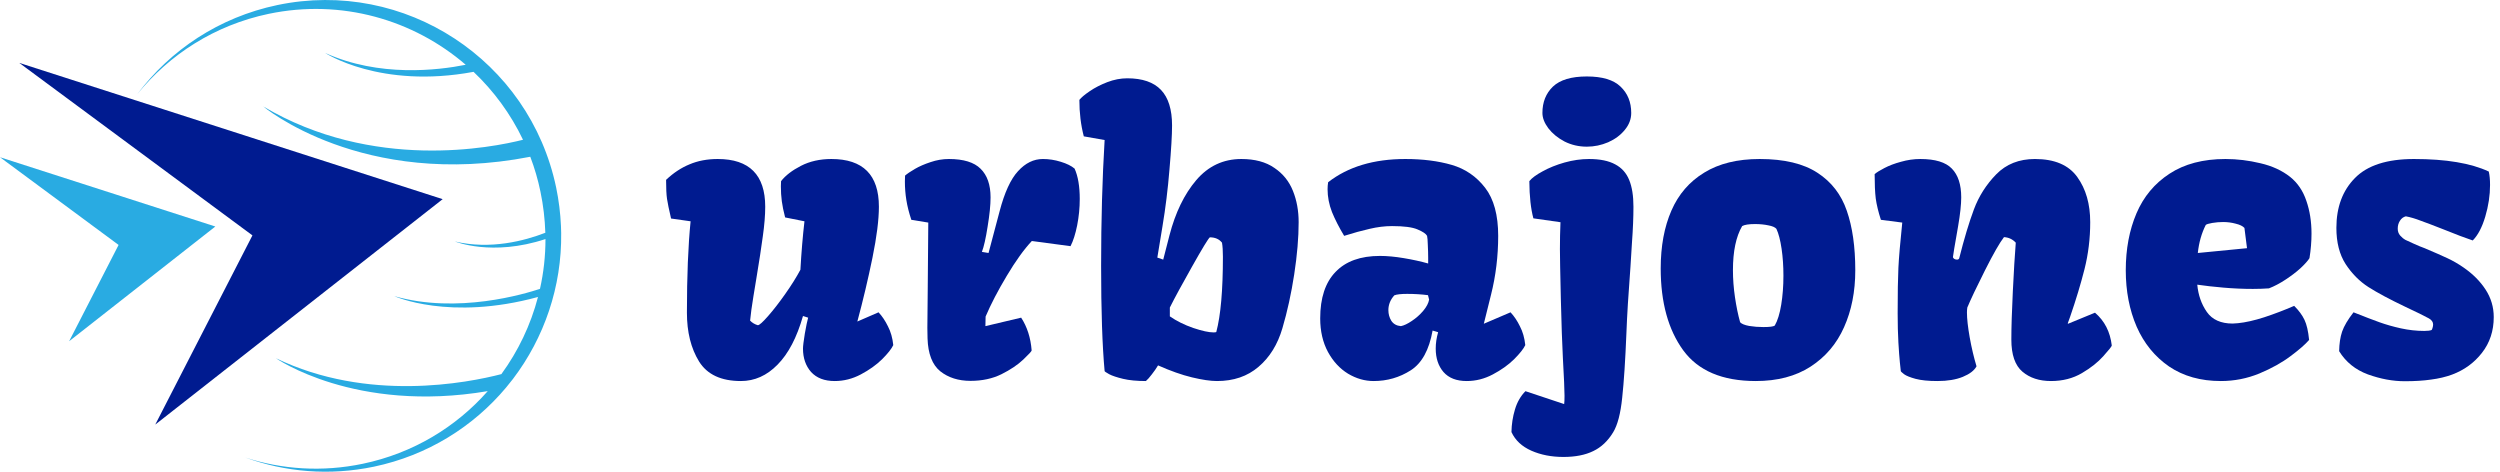
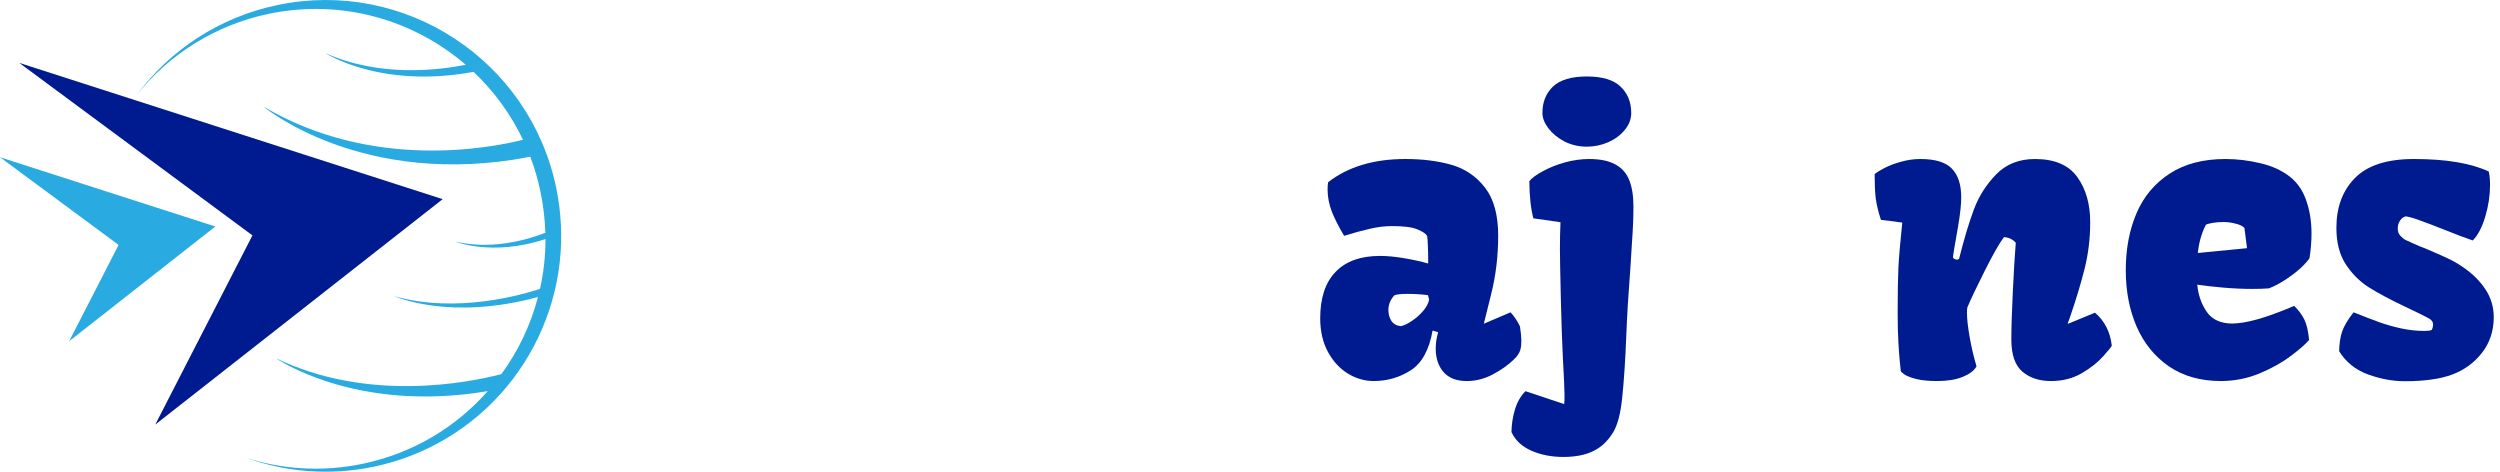
<svg xmlns="http://www.w3.org/2000/svg" width="159" height="30" viewBox="0 0 159 30" fill="none">
  <path d="M35.691 14.822C35.691 14.672 35.686 14.518 35.677 14.363C35.641 13.559 35.541 12.746 35.373 11.933C33.68 3.824 25.739 -1.377 17.639 0.322C13.931 1.098 10.827 3.188 8.722 6C10.764 3.47 13.659 1.598 17.09 0.88C21.718 -0.087 26.293 1.253 29.619 4.119C27.849 4.474 24.105 4.923 20.675 3.365C20.675 3.365 24.173 5.677 30.118 4.569C31.402 5.786 32.478 7.245 33.263 8.889C31.307 9.384 23.72 10.911 16.74 6.768C16.74 6.768 23.025 12.051 33.726 9.97C33.998 10.684 34.216 11.424 34.374 12.196C34.556 13.069 34.656 13.945 34.683 14.804C33.358 15.317 31.193 15.889 28.934 15.358C28.934 15.358 31.293 16.33 34.692 15.204C34.692 16.28 34.574 17.343 34.343 18.37C33.408 18.683 29.097 19.991 25.076 18.833C25.076 18.833 28.566 20.432 34.216 18.888C33.753 20.664 32.959 22.326 31.888 23.794C29.737 24.352 23.388 25.602 17.544 22.781C17.544 22.781 22.581 26.306 31.021 24.875C29.011 27.155 26.274 28.827 23.075 29.495C20.498 30.035 17.938 29.858 15.601 29.1C18.133 30.022 20.947 30.272 23.779 29.681C27.195 28.963 30.1 27.137 32.183 24.652C32.332 24.471 32.482 24.289 32.627 24.098C34.611 21.486 35.736 18.233 35.691 14.822Z" fill="#29ABE2" />
  <path d="M9.874 27.004L28.153 12.667L1.225 4L16.055 14.971L9.874 27.004Z" fill="#001B90" />
  <path d="M4.397 21.702L13.695 14.406L0 10L7.542 15.578L4.397 21.702Z" fill="#29ABE2" />
  <path d="M149.684 19.863C150.371 20.137 150.922 20.348 151.336 20.496C151.75 20.645 152.203 20.773 152.695 20.883C153.195 20.992 153.691 21.047 154.184 21.047C154.402 21.047 154.559 21.027 154.652 20.988C154.676 20.957 154.695 20.91 154.711 20.848C154.734 20.777 154.746 20.707 154.746 20.637C154.746 20.48 154.656 20.352 154.477 20.25C154.195 20.094 153.695 19.848 152.977 19.512C151.992 19.043 151.211 18.625 150.633 18.258C150.062 17.891 149.578 17.402 149.18 16.793C148.789 16.184 148.594 15.418 148.594 14.496C148.594 13.176 148.988 12.117 149.777 11.32C150.566 10.516 151.816 10.113 153.527 10.113C155.566 10.113 157.152 10.379 158.285 10.91C158.34 11.137 158.367 11.422 158.367 11.766C158.367 12.422 158.266 13.094 158.062 13.781C157.859 14.461 157.594 14.965 157.266 15.293C156.82 15.145 156.191 14.906 155.379 14.578C154.785 14.344 154.312 14.164 153.961 14.039C153.617 13.906 153.301 13.812 153.012 13.758C152.855 13.797 152.73 13.891 152.637 14.039C152.543 14.18 152.496 14.348 152.496 14.543C152.496 14.715 152.547 14.859 152.648 14.977C152.75 15.094 152.863 15.188 152.988 15.258C153.121 15.32 153.309 15.406 153.551 15.516C153.676 15.57 153.793 15.621 153.902 15.668C154.012 15.707 154.113 15.746 154.207 15.785C154.816 16.043 155.297 16.254 155.648 16.418C156 16.582 156.34 16.777 156.668 17.004C157.27 17.418 157.742 17.891 158.086 18.422C158.43 18.953 158.602 19.535 158.602 20.168C158.602 21.043 158.352 21.801 157.852 22.441C157.359 23.074 156.727 23.535 155.953 23.824C155.547 23.973 155.102 24.078 154.617 24.141C154.141 24.211 153.582 24.246 152.941 24.246C152.184 24.246 151.402 24.102 150.598 23.812C149.801 23.516 149.191 23.023 148.77 22.336C148.777 21.859 148.84 21.445 148.957 21.094C149.082 20.734 149.324 20.324 149.684 19.863Z" fill="#001B90" />
  <path d="M135.199 17.191C135.199 15.84 135.426 14.633 135.879 13.57C136.332 12.508 137.031 11.668 137.977 11.051C138.93 10.426 140.117 10.113 141.539 10.113C142.281 10.113 143.023 10.203 143.766 10.383C144.508 10.555 145.137 10.844 145.652 11.25C146.129 11.633 146.473 12.141 146.684 12.773C146.902 13.398 147.012 14.094 147.012 14.859C147.012 15.367 146.969 15.887 146.883 16.418C146.789 16.574 146.605 16.781 146.332 17.039C146.059 17.289 145.738 17.535 145.371 17.777C145.004 18.02 144.648 18.207 144.305 18.34C143.977 18.363 143.637 18.375 143.285 18.375C142.668 18.375 142.043 18.348 141.41 18.293C140.777 18.238 140.223 18.176 139.746 18.105C139.809 18.77 140.012 19.348 140.355 19.84C140.699 20.332 141.246 20.578 141.996 20.578C142.066 20.578 142.18 20.57 142.336 20.555C142.812 20.508 143.367 20.383 144 20.18C144.641 19.969 145.277 19.727 145.91 19.453C146.207 19.75 146.426 20.047 146.566 20.344C146.707 20.641 146.805 21.066 146.859 21.621C146.617 21.902 146.223 22.246 145.676 22.652C145.137 23.059 144.477 23.426 143.695 23.754C142.914 24.074 142.098 24.234 141.246 24.234C139.965 24.234 138.867 23.926 137.953 23.309C137.047 22.684 136.359 21.84 135.891 20.777C135.43 19.707 135.199 18.512 135.199 17.191ZM142.746 14.496C142.637 14.379 142.453 14.289 142.195 14.227C141.938 14.156 141.668 14.121 141.387 14.121C141.16 14.121 140.93 14.141 140.695 14.18C140.469 14.219 140.332 14.262 140.285 14.309C140.02 14.832 139.852 15.426 139.781 16.09L142.91 15.785L142.746 14.496Z" fill="#001B90" />
  <path d="M120.691 19.922C120.691 18.648 120.707 17.688 120.738 17.039C120.77 16.383 120.852 15.422 120.984 14.156L119.625 13.98C119.461 13.473 119.352 13.02 119.297 12.621C119.25 12.223 119.227 11.707 119.227 11.074C119.352 10.965 119.559 10.836 119.848 10.688C120.145 10.531 120.496 10.398 120.902 10.289C121.309 10.172 121.719 10.113 122.133 10.113C123.078 10.113 123.746 10.316 124.137 10.723C124.535 11.129 124.734 11.738 124.734 12.551C124.734 13.004 124.668 13.617 124.535 14.391C124.316 15.633 124.207 16.285 124.207 16.348C124.207 16.387 124.234 16.426 124.289 16.465C124.344 16.496 124.402 16.512 124.465 16.512C124.535 16.512 124.582 16.484 124.605 16.43C124.918 15.188 125.23 14.148 125.543 13.312C125.855 12.477 126.328 11.734 126.961 11.086C127.594 10.438 128.414 10.113 129.422 10.113C130.672 10.113 131.57 10.496 132.117 11.262C132.664 12.02 132.938 12.977 132.938 14.133C132.938 15.164 132.816 16.16 132.574 17.121C132.332 18.074 132.031 19.07 131.672 20.109C131.688 20.07 131.633 20.223 131.508 20.566L131.531 20.59L133.242 19.887C133.852 20.41 134.207 21.105 134.309 21.973C134.309 22.027 134.133 22.25 133.781 22.641C133.438 23.031 132.98 23.395 132.41 23.73C131.84 24.066 131.184 24.234 130.441 24.234C129.699 24.234 129.094 24.035 128.625 23.637C128.156 23.238 127.922 22.559 127.922 21.598C127.922 20.832 127.953 19.809 128.016 18.527C128.078 17.246 128.141 16.215 128.203 15.434C128 15.215 127.75 15.098 127.453 15.082C127.18 15.434 126.777 16.137 126.246 17.191C125.715 18.246 125.34 19.035 125.121 19.559C125.105 19.668 125.098 19.773 125.098 19.875C125.098 20.266 125.156 20.793 125.273 21.457C125.391 22.113 125.535 22.727 125.707 23.297C125.566 23.562 125.277 23.785 124.84 23.965C124.402 24.145 123.863 24.234 123.223 24.234C122.645 24.234 122.18 24.188 121.828 24.094C121.484 24 121.242 23.902 121.102 23.801C120.961 23.691 120.891 23.625 120.891 23.602C120.883 23.531 120.863 23.348 120.832 23.051C120.801 22.746 120.77 22.324 120.738 21.785C120.707 21.238 120.691 20.617 120.691 19.922Z" fill="#001B90" />
-   <path d="M105.621 17.074C105.621 15.66 105.848 14.434 106.301 13.395C106.754 12.355 107.449 11.551 108.387 10.98C109.324 10.402 110.5 10.113 111.914 10.113C113.477 10.113 114.703 10.406 115.594 10.992C116.484 11.57 117.105 12.375 117.457 13.406C117.816 14.438 117.996 15.699 117.996 17.191C117.996 18.543 117.758 19.75 117.281 20.812C116.812 21.867 116.102 22.703 115.148 23.32C114.203 23.93 113.043 24.234 111.668 24.234C109.543 24.234 108.004 23.582 107.051 22.277C106.098 20.965 105.621 19.23 105.621 17.074ZM112.148 20.801C112.547 20.801 112.789 20.77 112.875 20.707C113.055 20.395 113.191 19.953 113.285 19.383C113.379 18.812 113.426 18.195 113.426 17.531C113.426 16.922 113.387 16.352 113.309 15.82C113.23 15.281 113.121 14.859 112.98 14.555C112.895 14.453 112.723 14.379 112.465 14.332C112.207 14.277 111.926 14.25 111.621 14.25C111.223 14.25 110.949 14.293 110.801 14.379C110.41 15.051 110.215 15.984 110.215 17.18C110.215 17.742 110.258 18.316 110.344 18.902C110.43 19.488 110.539 20.02 110.672 20.496C110.766 20.598 110.957 20.676 111.246 20.73C111.535 20.777 111.836 20.801 112.148 20.801Z" fill="#001B90" />
  <path d="M98.098 7.184C98.098 6.496 98.32 5.938 98.766 5.508C99.219 5.078 99.938 4.863 100.922 4.863C101.906 4.863 102.621 5.078 103.066 5.508C103.52 5.938 103.746 6.496 103.746 7.184C103.746 7.574 103.609 7.934 103.336 8.262C103.07 8.59 102.719 8.852 102.281 9.047C101.844 9.234 101.391 9.328 100.922 9.328C100.414 9.328 99.941 9.219 99.504 9C99.074 8.773 98.731 8.492 98.473 8.156C98.223 7.82 98.098 7.496 98.098 7.184ZM99.481 25.699C99.496 25.598 99.504 25.422 99.504 25.172C99.504 24.812 99.469 24.004 99.398 22.746C99.352 21.879 99.309 20.625 99.269 18.984C99.231 17.336 99.211 16.289 99.211 15.844C99.211 15.266 99.223 14.695 99.246 14.133L97.523 13.887C97.359 13.277 97.273 12.488 97.266 11.52C97.422 11.324 97.703 11.117 98.109 10.898C98.516 10.672 98.981 10.484 99.504 10.336C100.035 10.188 100.555 10.113 101.062 10.113C101.758 10.113 102.312 10.227 102.727 10.453C103.141 10.672 103.438 11.004 103.617 11.449C103.797 11.887 103.887 12.453 103.887 13.148C103.887 13.828 103.855 14.59 103.793 15.434C103.738 16.277 103.707 16.781 103.699 16.945C103.566 18.688 103.48 20.094 103.441 21.164C103.371 22.914 103.281 24.289 103.172 25.289C103.07 26.297 102.879 27.031 102.598 27.492C102.262 28.047 101.84 28.445 101.332 28.688C100.824 28.938 100.191 29.062 99.434 29.062C98.676 29.062 97.996 28.93 97.394 28.664C96.793 28.398 96.371 28.004 96.129 27.48C96.137 26.988 96.211 26.508 96.352 26.039C96.492 25.57 96.715 25.184 97.019 24.879L99.481 25.699Z" fill="#001B90" />
-   <path d="M87.762 16.277C88.223 16.277 88.731 16.324 89.285 16.418C89.848 16.512 90.363 16.625 90.832 16.758V16.395C90.832 16.152 90.824 15.883 90.809 15.586C90.801 15.289 90.785 15.094 90.762 15C90.691 14.867 90.488 14.73 90.152 14.59C89.824 14.449 89.285 14.379 88.535 14.379C88.074 14.379 87.598 14.438 87.106 14.555C86.621 14.664 86.082 14.812 85.488 15C85.168 14.469 84.91 13.965 84.715 13.488C84.527 13.004 84.434 12.52 84.434 12.035C84.434 11.887 84.445 11.738 84.469 11.59C85.734 10.605 87.371 10.113 89.379 10.113C90.488 10.113 91.473 10.238 92.332 10.488C93.191 10.738 93.898 11.223 94.453 11.941C95.008 12.66 95.285 13.68 95.285 15C95.285 16.289 95.133 17.539 94.828 18.75C94.531 19.953 94.379 20.566 94.371 20.59L96.07 19.863C96.297 20.105 96.496 20.402 96.668 20.754C96.848 21.098 96.961 21.496 97.008 21.949C96.898 22.184 96.66 22.484 96.293 22.852C95.926 23.211 95.477 23.531 94.945 23.812C94.414 24.094 93.859 24.234 93.281 24.234C92.633 24.234 92.141 24.043 91.805 23.66C91.477 23.277 91.312 22.781 91.312 22.172C91.312 21.828 91.363 21.48 91.465 21.129L91.113 21.023C90.894 22.258 90.43 23.102 89.719 23.555C89.008 24.008 88.223 24.234 87.363 24.234C86.801 24.234 86.258 24.078 85.734 23.766C85.211 23.445 84.785 22.984 84.457 22.383C84.129 21.773 83.965 21.062 83.965 20.25C83.965 18.953 84.289 17.969 84.938 17.297C85.586 16.617 86.527 16.277 87.762 16.277ZM89.098 20.742C89.293 20.703 89.523 20.594 89.789 20.414C90.062 20.234 90.305 20.02 90.516 19.77C90.727 19.52 90.852 19.281 90.891 19.055L90.82 18.773C90.406 18.719 89.965 18.691 89.496 18.691C89.098 18.691 88.824 18.723 88.676 18.785C88.426 19.066 88.301 19.379 88.301 19.723C88.301 19.973 88.363 20.199 88.488 20.402C88.621 20.605 88.824 20.719 89.098 20.742Z" fill="#001B90" />
-   <path d="M70.031 16.91C70.031 14.02 70.106 11.352 70.254 8.906L68.93 8.672C68.742 7.953 68.648 7.18 68.648 6.352C68.766 6.203 68.984 6.02 69.305 5.801C69.625 5.582 69.996 5.391 70.418 5.227C70.848 5.062 71.273 4.98 71.695 4.98C72.656 4.98 73.371 5.227 73.84 5.719C74.309 6.211 74.543 6.965 74.543 7.98C74.543 8.582 74.488 9.512 74.379 10.77C74.277 12.02 74.129 13.227 73.934 14.391L73.606 16.383L73.981 16.512L74.379 14.965C74.754 13.52 75.32 12.352 76.078 11.461C76.844 10.562 77.801 10.113 78.949 10.113C79.809 10.113 80.508 10.301 81.047 10.676C81.594 11.043 81.988 11.531 82.231 12.141C82.473 12.742 82.594 13.406 82.594 14.133C82.594 15.117 82.5 16.223 82.312 17.449C82.125 18.668 81.875 19.809 81.562 20.871C81.258 21.91 80.75 22.73 80.039 23.332C79.336 23.934 78.457 24.234 77.402 24.234C76.988 24.234 76.457 24.156 75.809 24C75.16 23.844 74.441 23.59 73.652 23.238C73.535 23.434 73.402 23.625 73.254 23.812C73.113 24 72.988 24.141 72.879 24.234C72.301 24.234 71.816 24.188 71.426 24.094C71.035 24 70.742 23.902 70.547 23.801C70.352 23.691 70.254 23.625 70.254 23.602C70.106 21.992 70.031 19.762 70.031 16.91ZM77.18 21.141C77.273 21.141 77.332 21.133 77.356 21.117C77.637 20.062 77.777 18.465 77.777 16.324C77.777 15.957 77.758 15.66 77.719 15.434C77.539 15.207 77.281 15.094 76.945 15.094C76.836 15.188 76.461 15.805 75.82 16.945C75.18 18.078 74.707 18.949 74.402 19.559V20.121C74.832 20.418 75.328 20.664 75.891 20.859C76.453 21.047 76.883 21.141 77.18 21.141Z" fill="#001B90" />
-   <path d="M58.98 20.859C58.98 20.523 58.988 19.699 59.004 18.387C59.027 15.809 59.039 14.398 59.039 14.156L57.961 13.98C57.812 13.535 57.707 13.117 57.645 12.727C57.582 12.336 57.551 11.941 57.551 11.543C57.551 11.379 57.555 11.254 57.562 11.168C57.695 11.051 57.902 10.91 58.184 10.746C58.465 10.582 58.797 10.438 59.18 10.312C59.562 10.18 59.953 10.113 60.352 10.113C61.281 10.113 61.953 10.32 62.367 10.734C62.789 11.148 63 11.754 63 12.551C63 13.035 62.938 13.656 62.812 14.414C62.695 15.164 62.574 15.699 62.449 16.02L62.871 16.09L63.574 13.441C63.887 12.246 64.277 11.395 64.746 10.887C65.215 10.371 65.742 10.113 66.328 10.113C66.711 10.113 67.09 10.172 67.465 10.289C67.848 10.406 68.141 10.551 68.344 10.723C68.562 11.207 68.672 11.852 68.672 12.656C68.672 13.219 68.617 13.777 68.508 14.332C68.398 14.879 68.258 15.32 68.086 15.656L65.625 15.328C65.125 15.859 64.594 16.598 64.031 17.543C63.469 18.48 63.02 19.344 62.684 20.133L62.672 20.742L64.945 20.203C65.328 20.789 65.551 21.484 65.613 22.289C65.613 22.336 65.438 22.527 65.086 22.863C64.734 23.199 64.269 23.512 63.691 23.801C63.121 24.082 62.465 24.223 61.723 24.223C60.957 24.223 60.316 24.02 59.801 23.613C59.293 23.199 59.023 22.504 58.992 21.527C58.984 21.41 58.98 21.188 58.98 20.859Z" fill="#001B90" />
-   <path d="M42.68 13.898C42.547 13.328 42.461 12.91 42.422 12.645C42.383 12.379 42.363 11.977 42.363 11.438C42.824 11 43.32 10.672 43.852 10.453C44.383 10.227 44.98 10.113 45.645 10.113C47.66 10.113 48.668 11.125 48.668 13.148C48.668 13.688 48.617 14.312 48.516 15.023C48.422 15.734 48.285 16.629 48.105 17.707C48.082 17.848 48.02 18.227 47.918 18.844C47.816 19.461 47.746 19.977 47.707 20.391C47.84 20.531 48.004 20.629 48.199 20.684C48.293 20.684 48.508 20.492 48.844 20.109C49.188 19.719 49.555 19.246 49.945 18.691C50.336 18.137 50.656 17.625 50.906 17.156C50.969 16.039 51.055 15.012 51.164 14.074L49.934 13.828C49.832 13.438 49.762 13.094 49.723 12.797C49.684 12.5 49.664 12.184 49.664 11.848L49.676 11.52C49.957 11.16 50.379 10.836 50.941 10.547C51.504 10.258 52.148 10.113 52.875 10.113C54.891 10.113 55.898 11.125 55.898 13.148C55.898 13.969 55.762 15.051 55.488 16.395C55.215 17.73 54.895 19.082 54.527 20.449L55.875 19.863C56.102 20.105 56.301 20.402 56.473 20.754C56.652 21.098 56.766 21.496 56.812 21.949C56.703 22.184 56.465 22.484 56.098 22.852C55.73 23.211 55.281 23.531 54.75 23.812C54.219 24.094 53.664 24.234 53.086 24.234C52.438 24.234 51.938 24.043 51.586 23.66C51.242 23.27 51.07 22.773 51.07 22.172C51.07 22.016 51.109 21.695 51.188 21.211C51.273 20.727 51.344 20.391 51.398 20.203L51.07 20.098C50.68 21.465 50.141 22.496 49.453 23.191C48.773 23.887 47.996 24.234 47.121 24.234C45.863 24.234 44.977 23.82 44.461 22.992C43.945 22.156 43.688 21.121 43.688 19.887C43.688 17.566 43.766 15.629 43.922 14.074L42.68 13.898Z" fill="#001B90" />
+   <path d="M87.762 16.277C88.223 16.277 88.731 16.324 89.285 16.418C89.848 16.512 90.363 16.625 90.832 16.758V16.395C90.832 16.152 90.824 15.883 90.809 15.586C90.801 15.289 90.785 15.094 90.762 15C90.691 14.867 90.488 14.73 90.152 14.59C89.824 14.449 89.285 14.379 88.535 14.379C88.074 14.379 87.598 14.438 87.106 14.555C86.621 14.664 86.082 14.812 85.488 15C85.168 14.469 84.91 13.965 84.715 13.488C84.527 13.004 84.434 12.52 84.434 12.035C84.434 11.887 84.445 11.738 84.469 11.59C85.734 10.605 87.371 10.113 89.379 10.113C90.488 10.113 91.473 10.238 92.332 10.488C93.191 10.738 93.898 11.223 94.453 11.941C95.008 12.66 95.285 13.68 95.285 15C95.285 16.289 95.133 17.539 94.828 18.75C94.531 19.953 94.379 20.566 94.371 20.59L96.07 19.863C96.297 20.105 96.496 20.402 96.668 20.754C96.898 22.184 96.66 22.484 96.293 22.852C95.926 23.211 95.477 23.531 94.945 23.812C94.414 24.094 93.859 24.234 93.281 24.234C92.633 24.234 92.141 24.043 91.805 23.66C91.477 23.277 91.312 22.781 91.312 22.172C91.312 21.828 91.363 21.48 91.465 21.129L91.113 21.023C90.894 22.258 90.43 23.102 89.719 23.555C89.008 24.008 88.223 24.234 87.363 24.234C86.801 24.234 86.258 24.078 85.734 23.766C85.211 23.445 84.785 22.984 84.457 22.383C84.129 21.773 83.965 21.062 83.965 20.25C83.965 18.953 84.289 17.969 84.938 17.297C85.586 16.617 86.527 16.277 87.762 16.277ZM89.098 20.742C89.293 20.703 89.523 20.594 89.789 20.414C90.062 20.234 90.305 20.02 90.516 19.77C90.727 19.52 90.852 19.281 90.891 19.055L90.82 18.773C90.406 18.719 89.965 18.691 89.496 18.691C89.098 18.691 88.824 18.723 88.676 18.785C88.426 19.066 88.301 19.379 88.301 19.723C88.301 19.973 88.363 20.199 88.488 20.402C88.621 20.605 88.824 20.719 89.098 20.742Z" fill="#001B90" />
</svg>